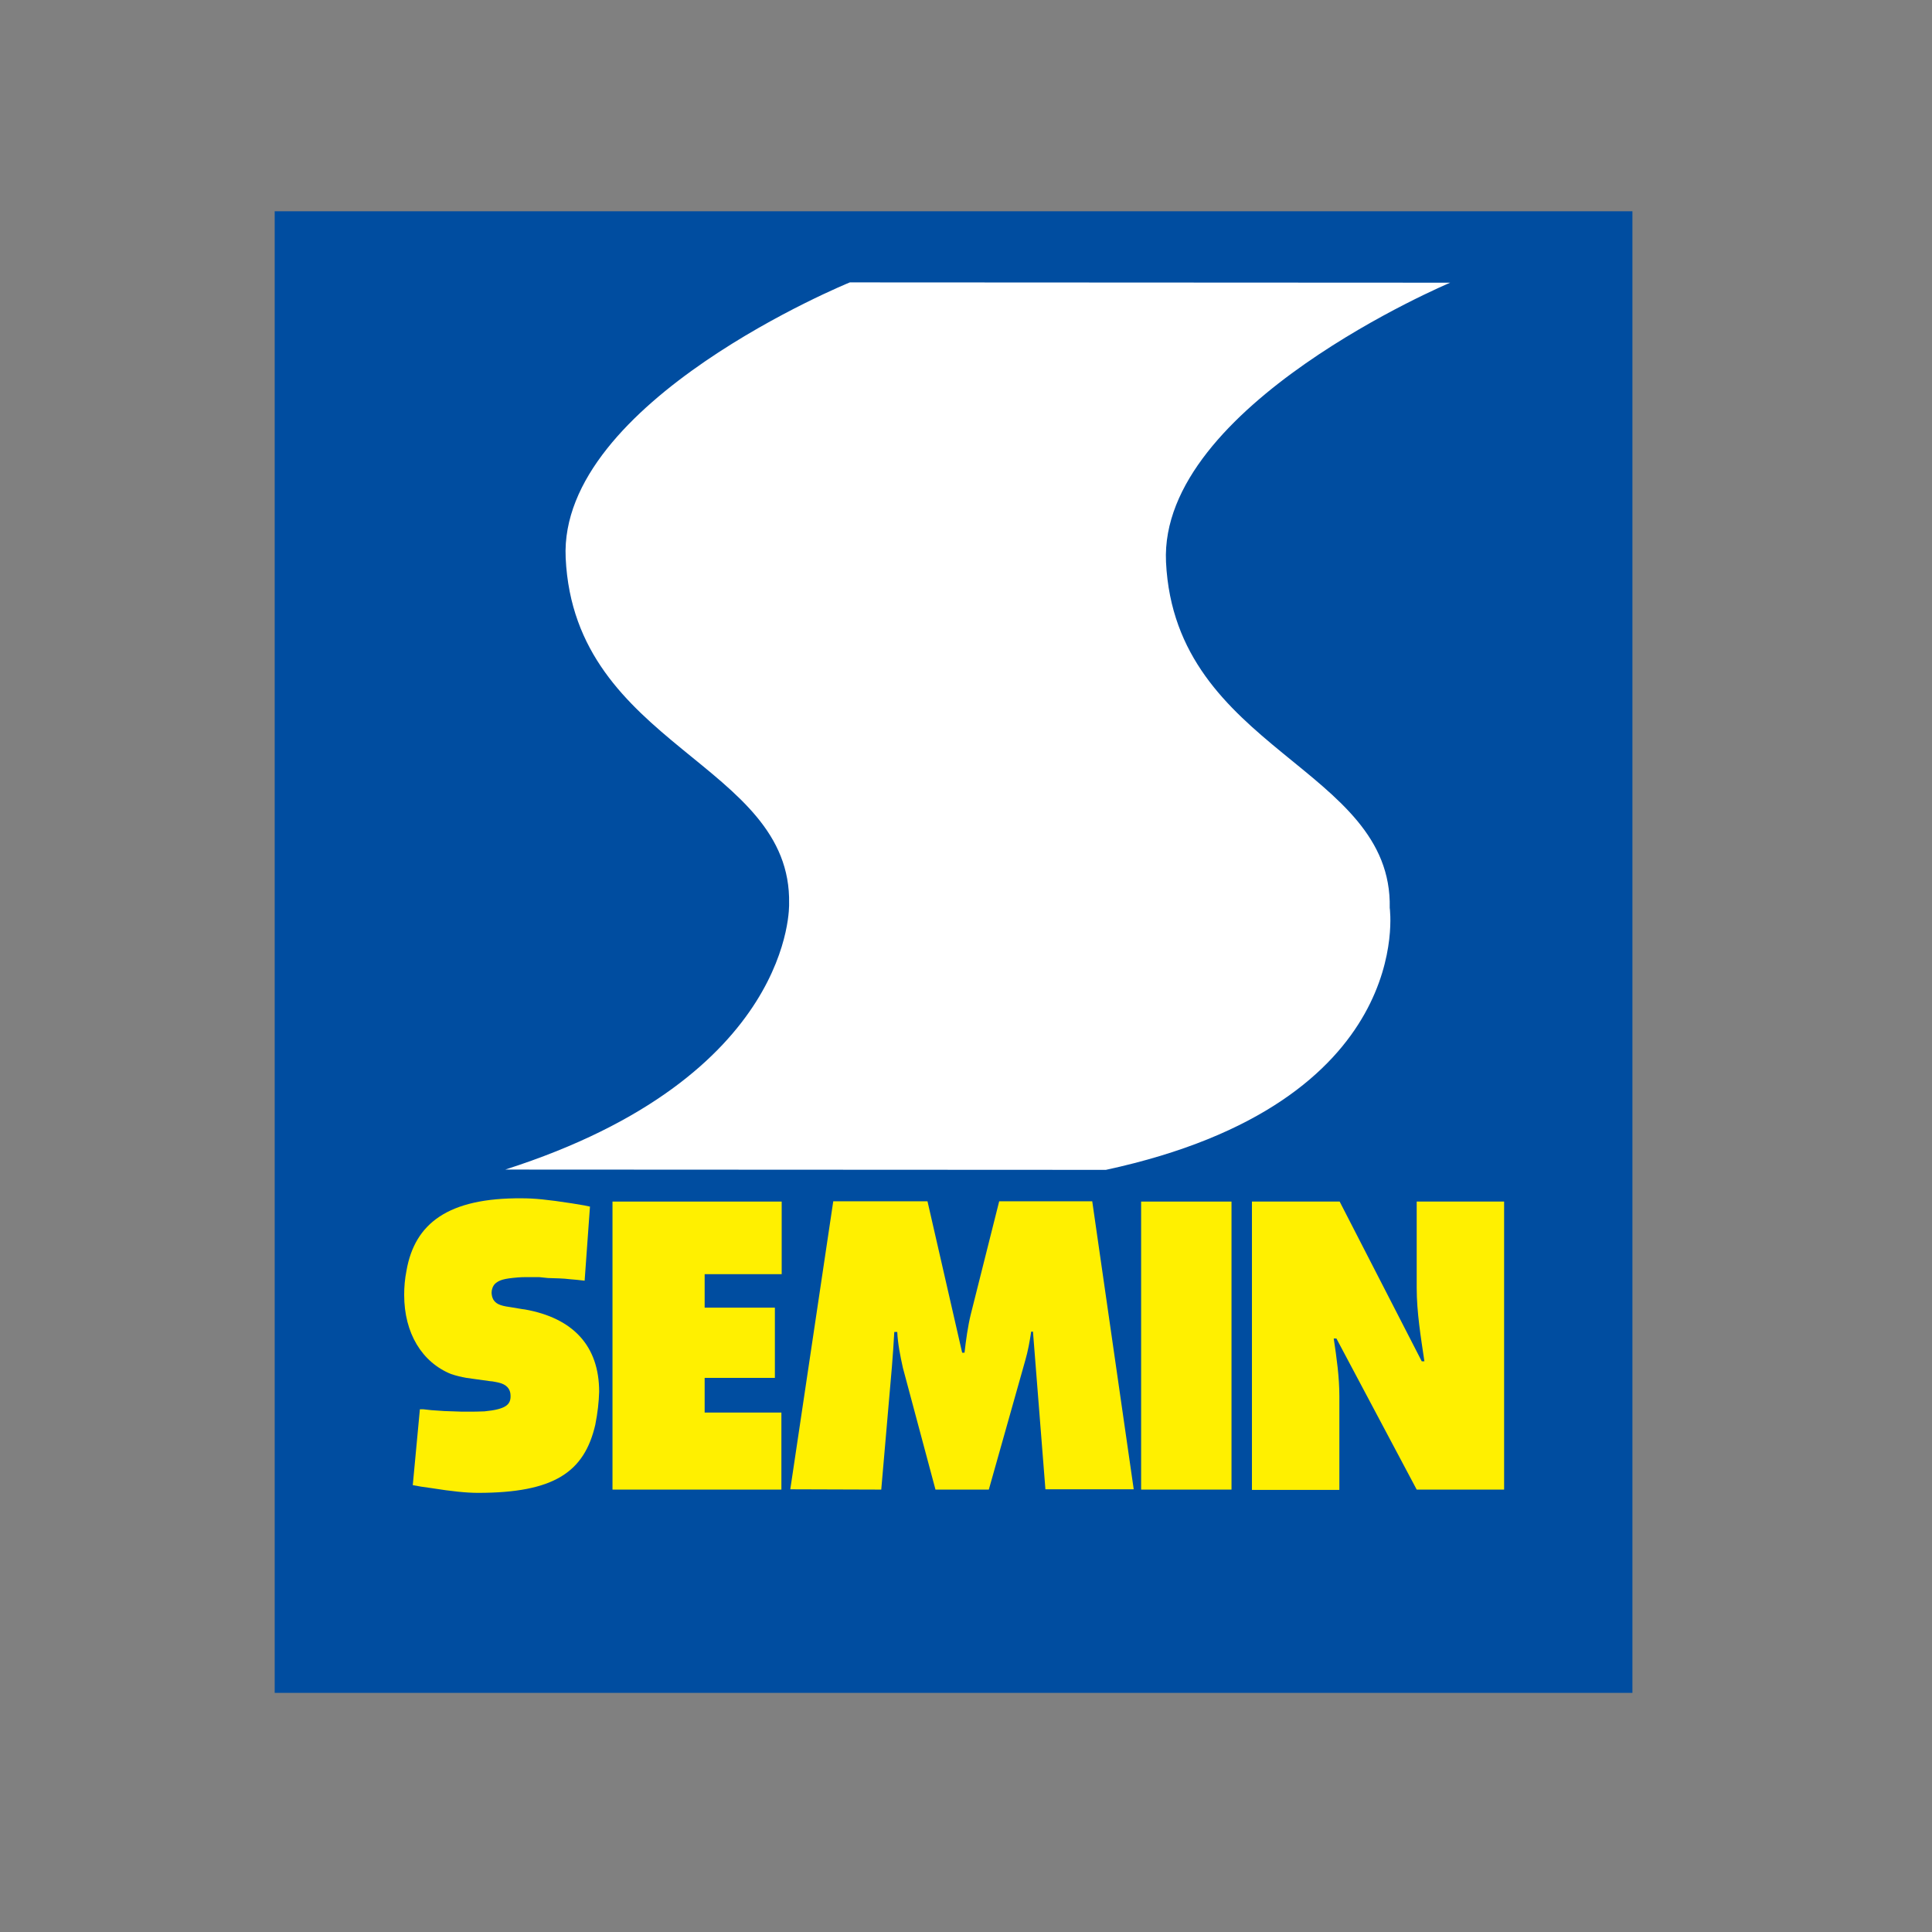
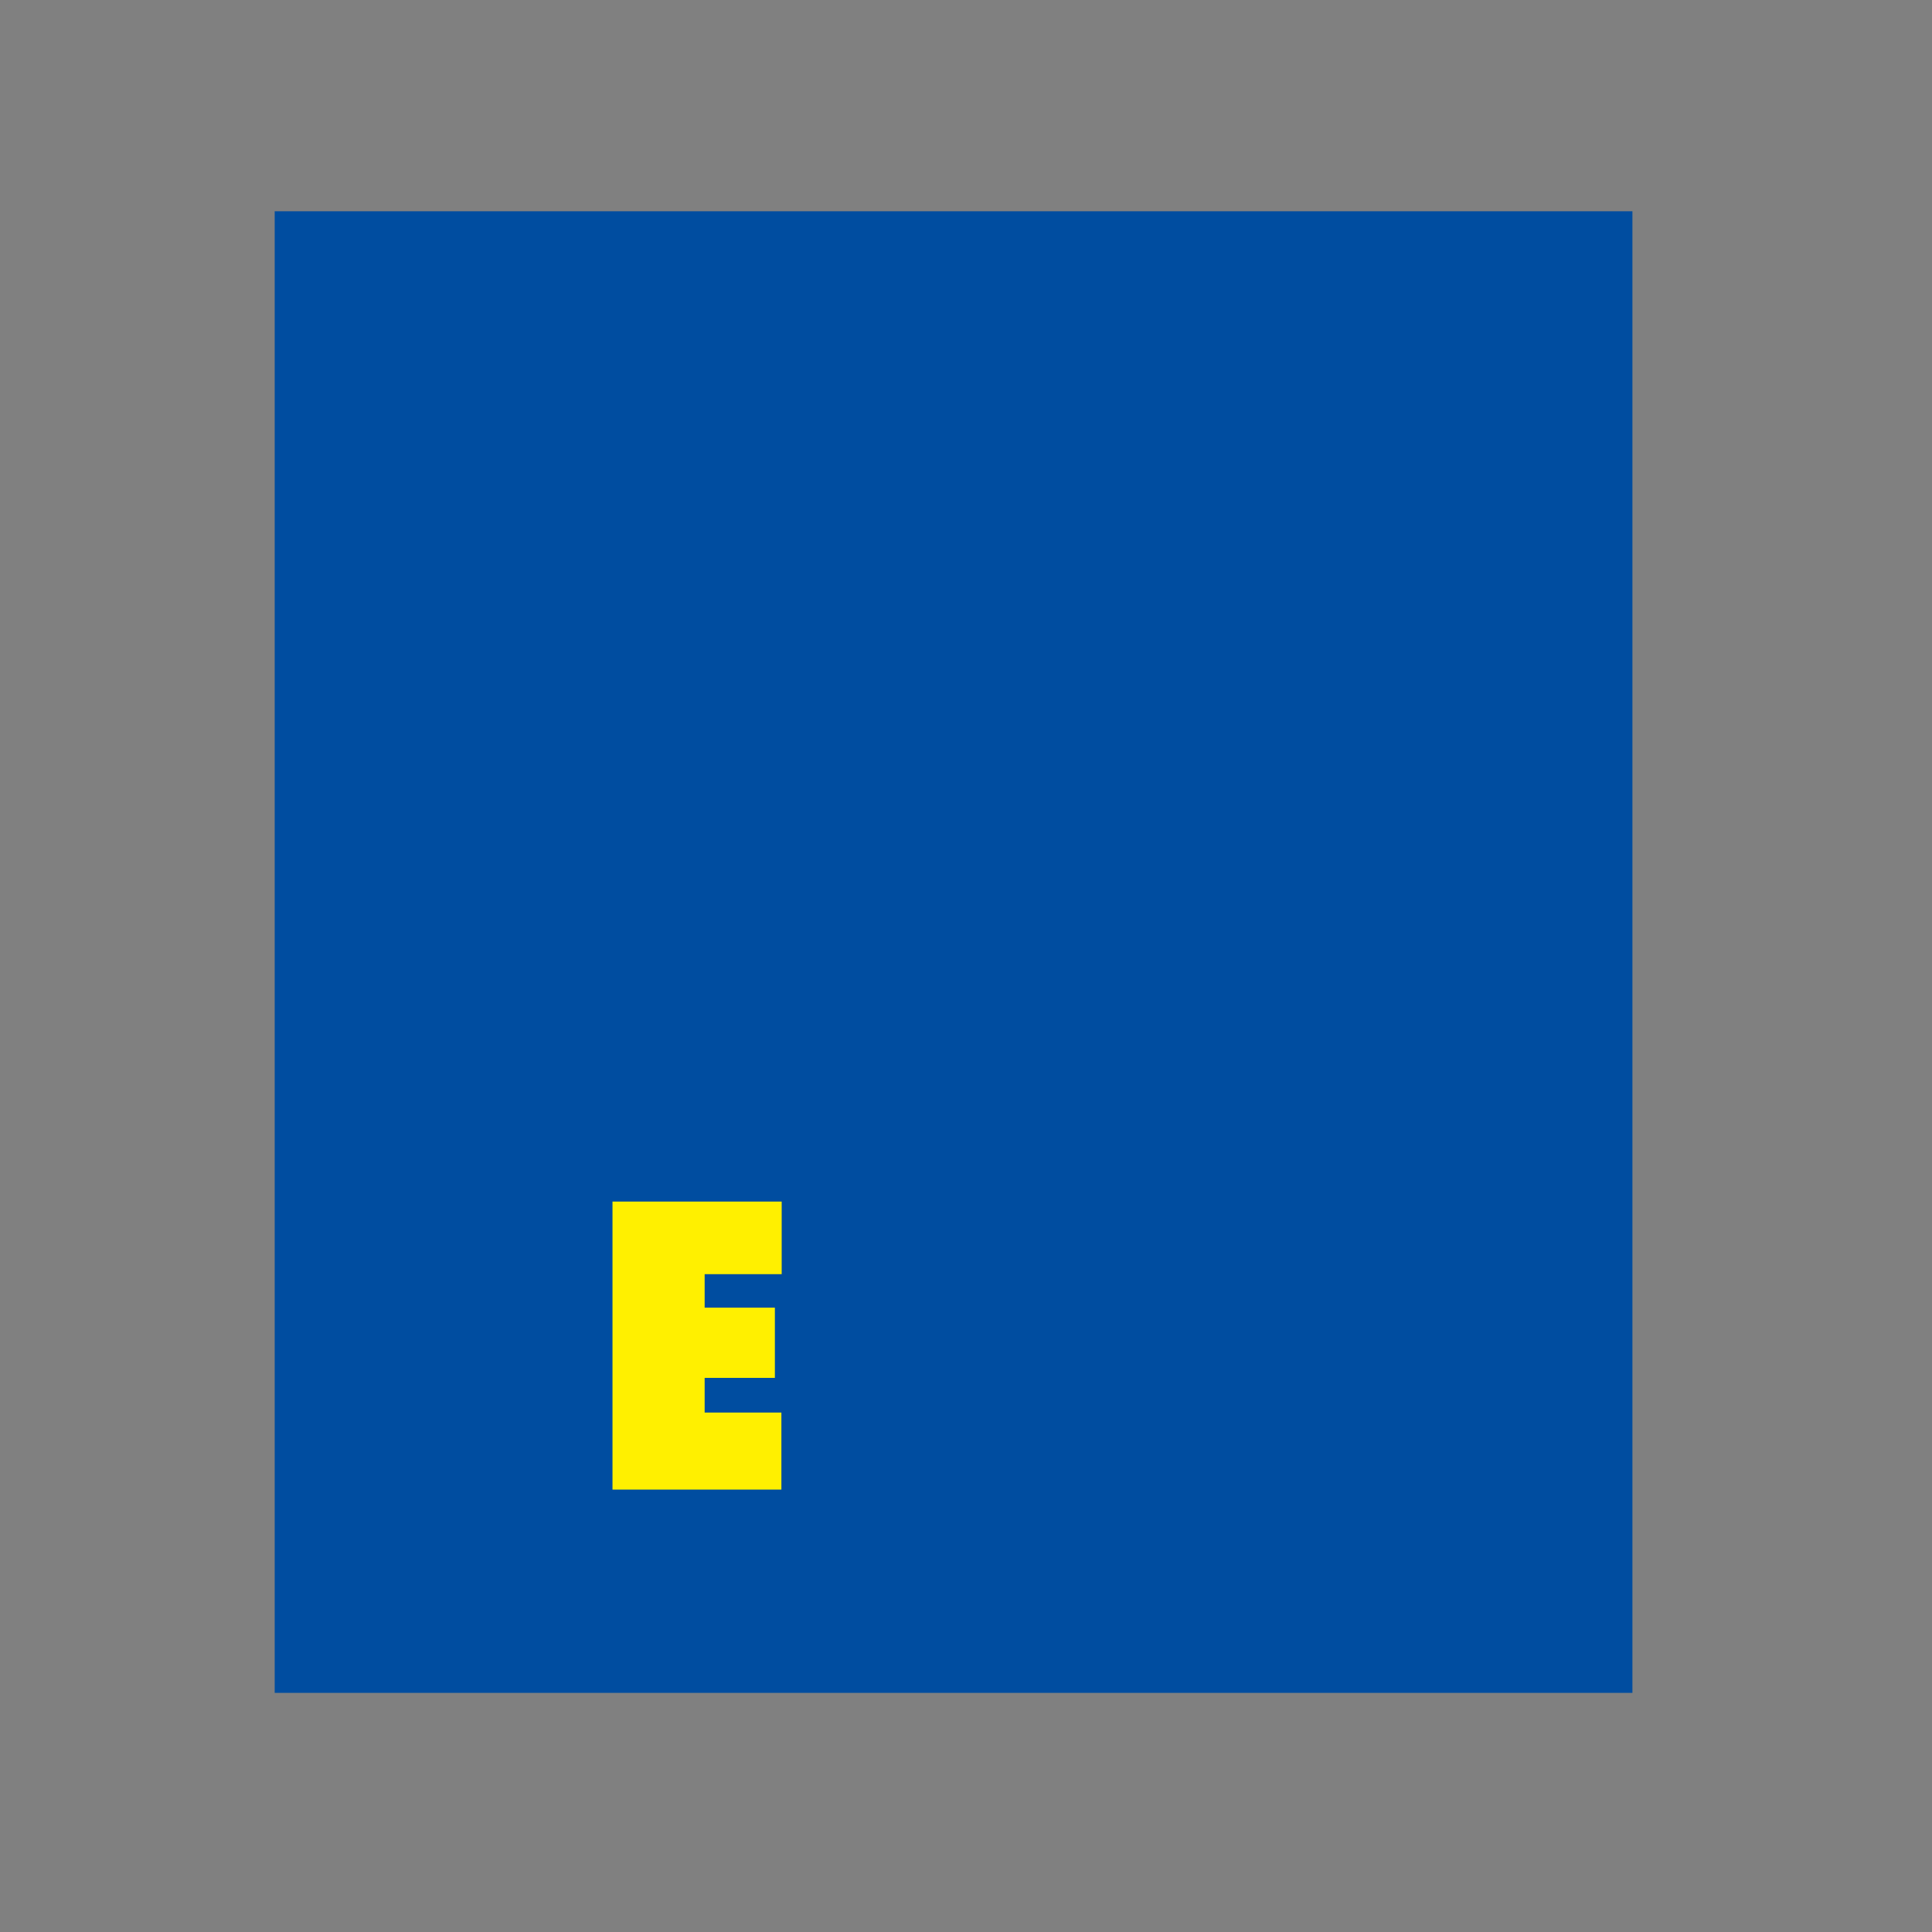
<svg xmlns="http://www.w3.org/2000/svg" enable-background="new -153 -46 652 652" viewBox="-153 -46 652 652">
  <rect x="-153" y="-46" width="652" height="652" fill="#808080" stroke="none" />
  <clipPath id="a">
    <path d="m-60.3 25.3h458.2v500h-458.2z" />
  </clipPath>
  <path d="m-60.3 25.3h458.2v500h-458.2z" fill="#004da0" />
-   <path clip-path="url(#a)" d="m336.4 49.4s-98.4 41.4-95.9 94.3c3.1 63.7 76.5 69.1 75.5 116.7 0 0 9.4 65.7-95.8 88.4l-202.7-.1c97.9-31.3 95.8-89.7 95.8-89.7 1-47.6-72.4-52.9-75.4-116.7-2.5-52.9 95.9-93 95.9-93z" fill="#fff" />
  <g fill="#fff000">
-     <path clip-path="url(#a)" d="m232.1 359.5h30.5v97.2h-30.5z" />
-     <path clip-path="url(#a)" d="m269.5 359.5h29.6l27.7 53.9h.9c-1.2-8.1-2.6-16.5-2.6-24.8v-29.1h29.5v97.2h-29.5l-27.1-51h-.9c1 6.7 1.9 13 1.9 19.5v31.6h-29.5z" />
-     <path clip-path="url(#a)" d="m144.4 456.7 3.6-41.5c.3-3.9.6-7.9.8-11.7h1c.2 4.1 1 8 1.9 12.1l11 41.1h18l12.3-43.6c.9-3.1 1.5-6.4 2-9.7h.6l4.2 53.2h29.8l-14-97.2h-31.4l-9.6 38.2c-1 4.1-1.6 8.6-2.1 12.9h-.8l-11.7-51.1h-31.8l-14.5 97.2z" />
    <path clip-path="url(#a)" d="m110.7 430.7h-25.9v-11.7h23.7v-23.7h-23.7v-11.3h26v-24.5h-57.1v97.2h57z" />
-     <path clip-path="url(#a)" d="m47.9 434.8c-3.7 16-13.9 23-39.6 23-3.8 0-8.8-.5-15.7-1.6l-3.5-.5-2.8-.5 2.4-25.6h1.2l2.7.3 4.4.3 3 .1c1 0 1.8.1 2.8.1 4.4 0 5.9 0 7.7-.1 7.1-.7 8.9-2.2 8.8-5.3 0-2.3-1.4-3.8-4-4.4l-2-.4-1-.1-7.9-1.1c-1.7-.3-3.4-.7-5.2-1.3-9.8-4-15.8-13.8-15.8-26.7 0-2.6.2-5.3.8-8.3 2.8-15.8 14-24.5 38.9-24.3 4.1 0 8.5.4 16.9 1.7l4.2.7 1.9.4-1.8 25-2.7-.3-2.3-.2c-2.3-.3-4.7-.3-7.4-.4l-2.9-.3h-4.3c-1 0-1.9 0-2.9.1-4.9.4-6.3.9-7.7 2.1-.8.8-1.2 2-1.2 3 0 .8.2 1.7.6 2.4.8 1.2 1.8 2 5.6 2.5l4.2.7.8.1c16.3 2.9 25.1 12.3 25.1 27.8-.1 3.4-.5 7.1-1.3 11.1" />
  </g>
</svg>